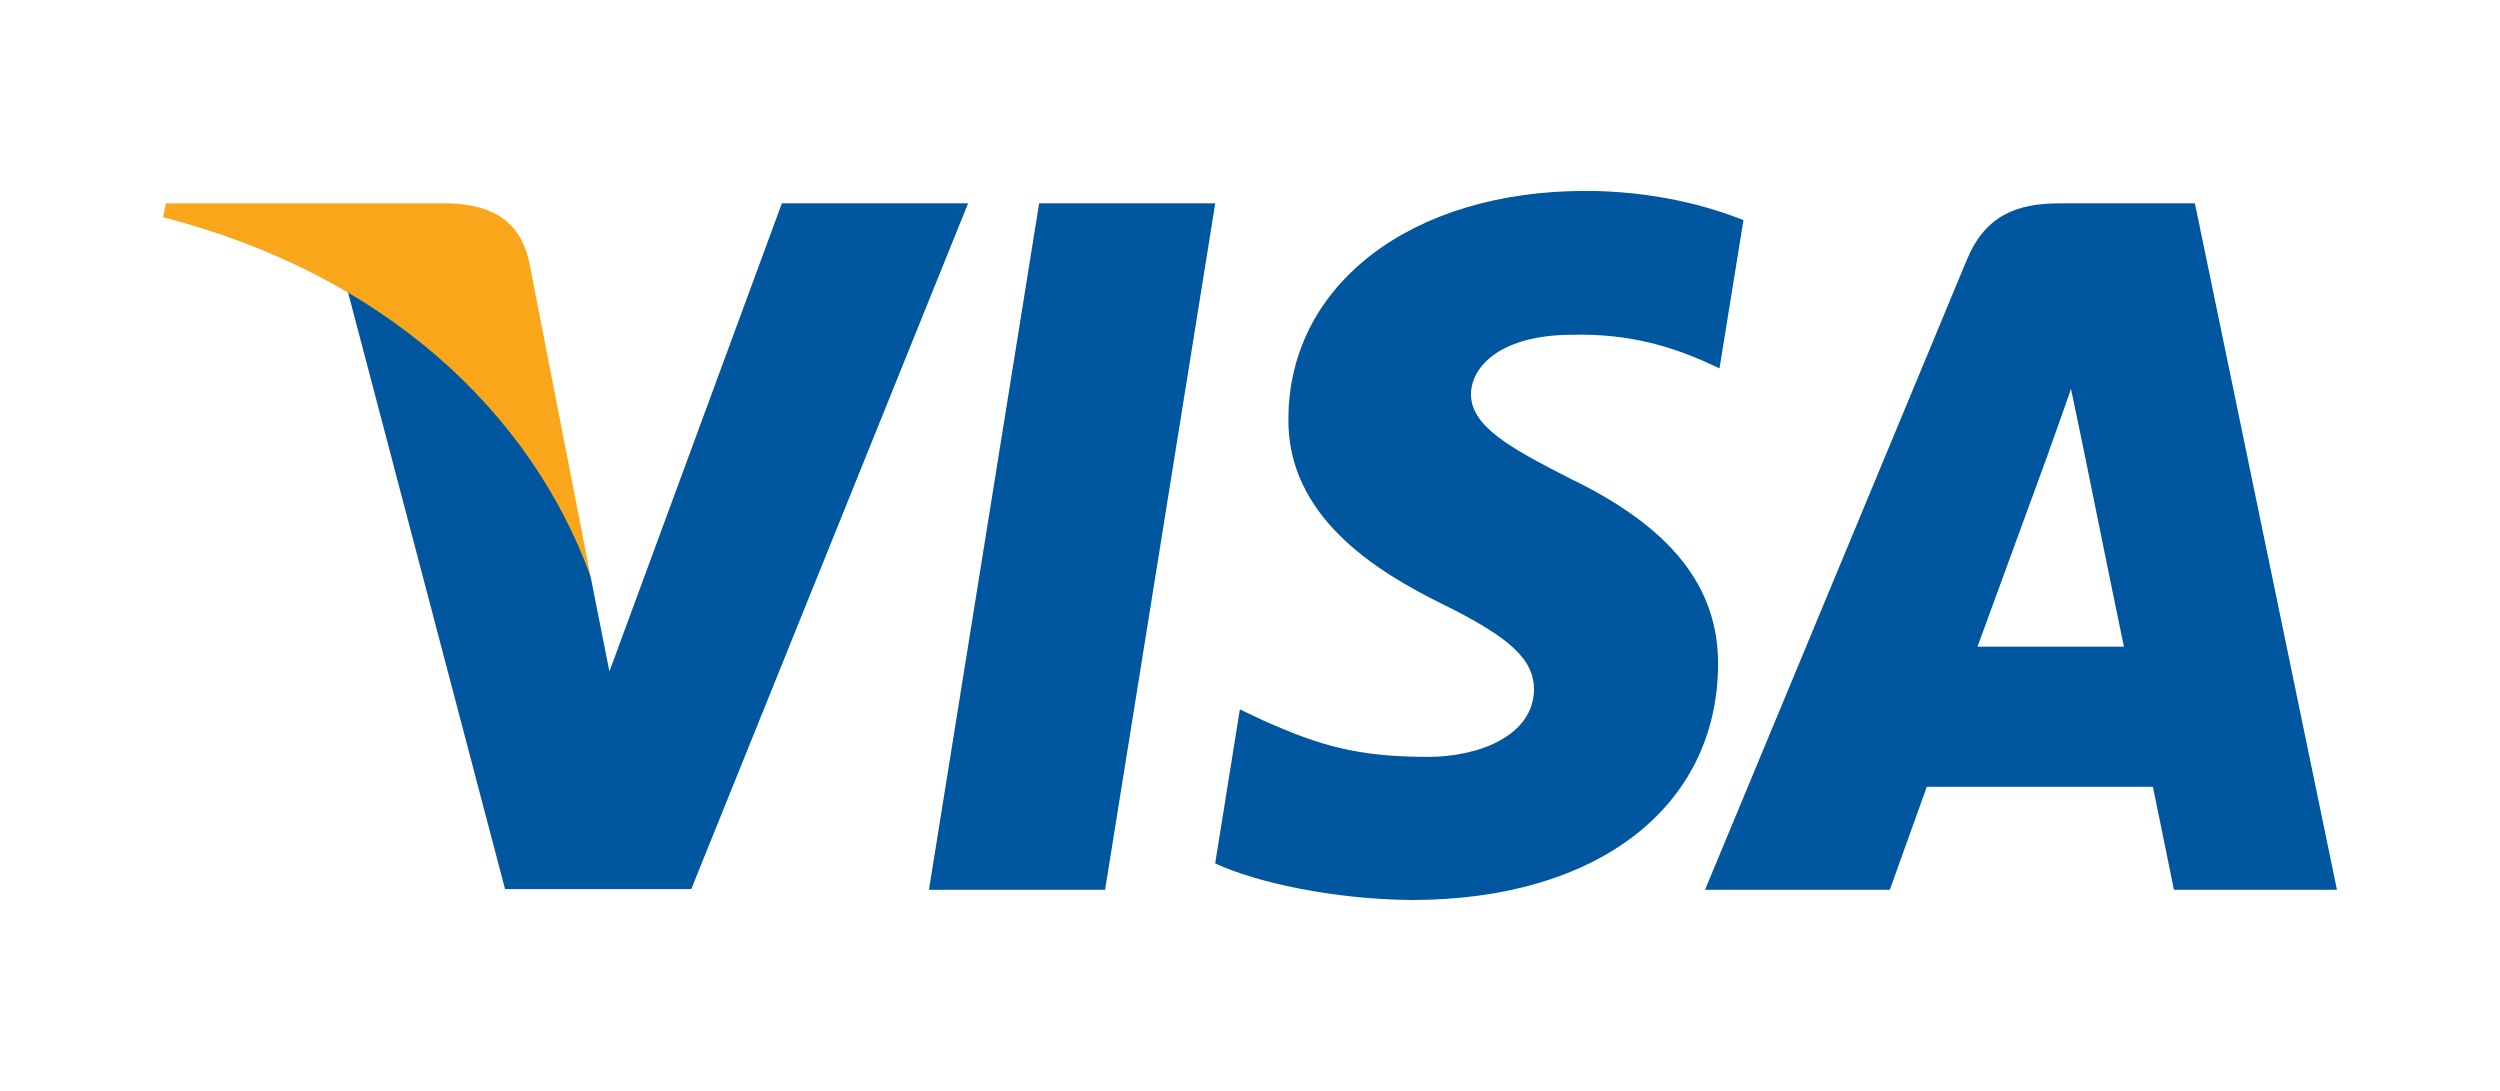
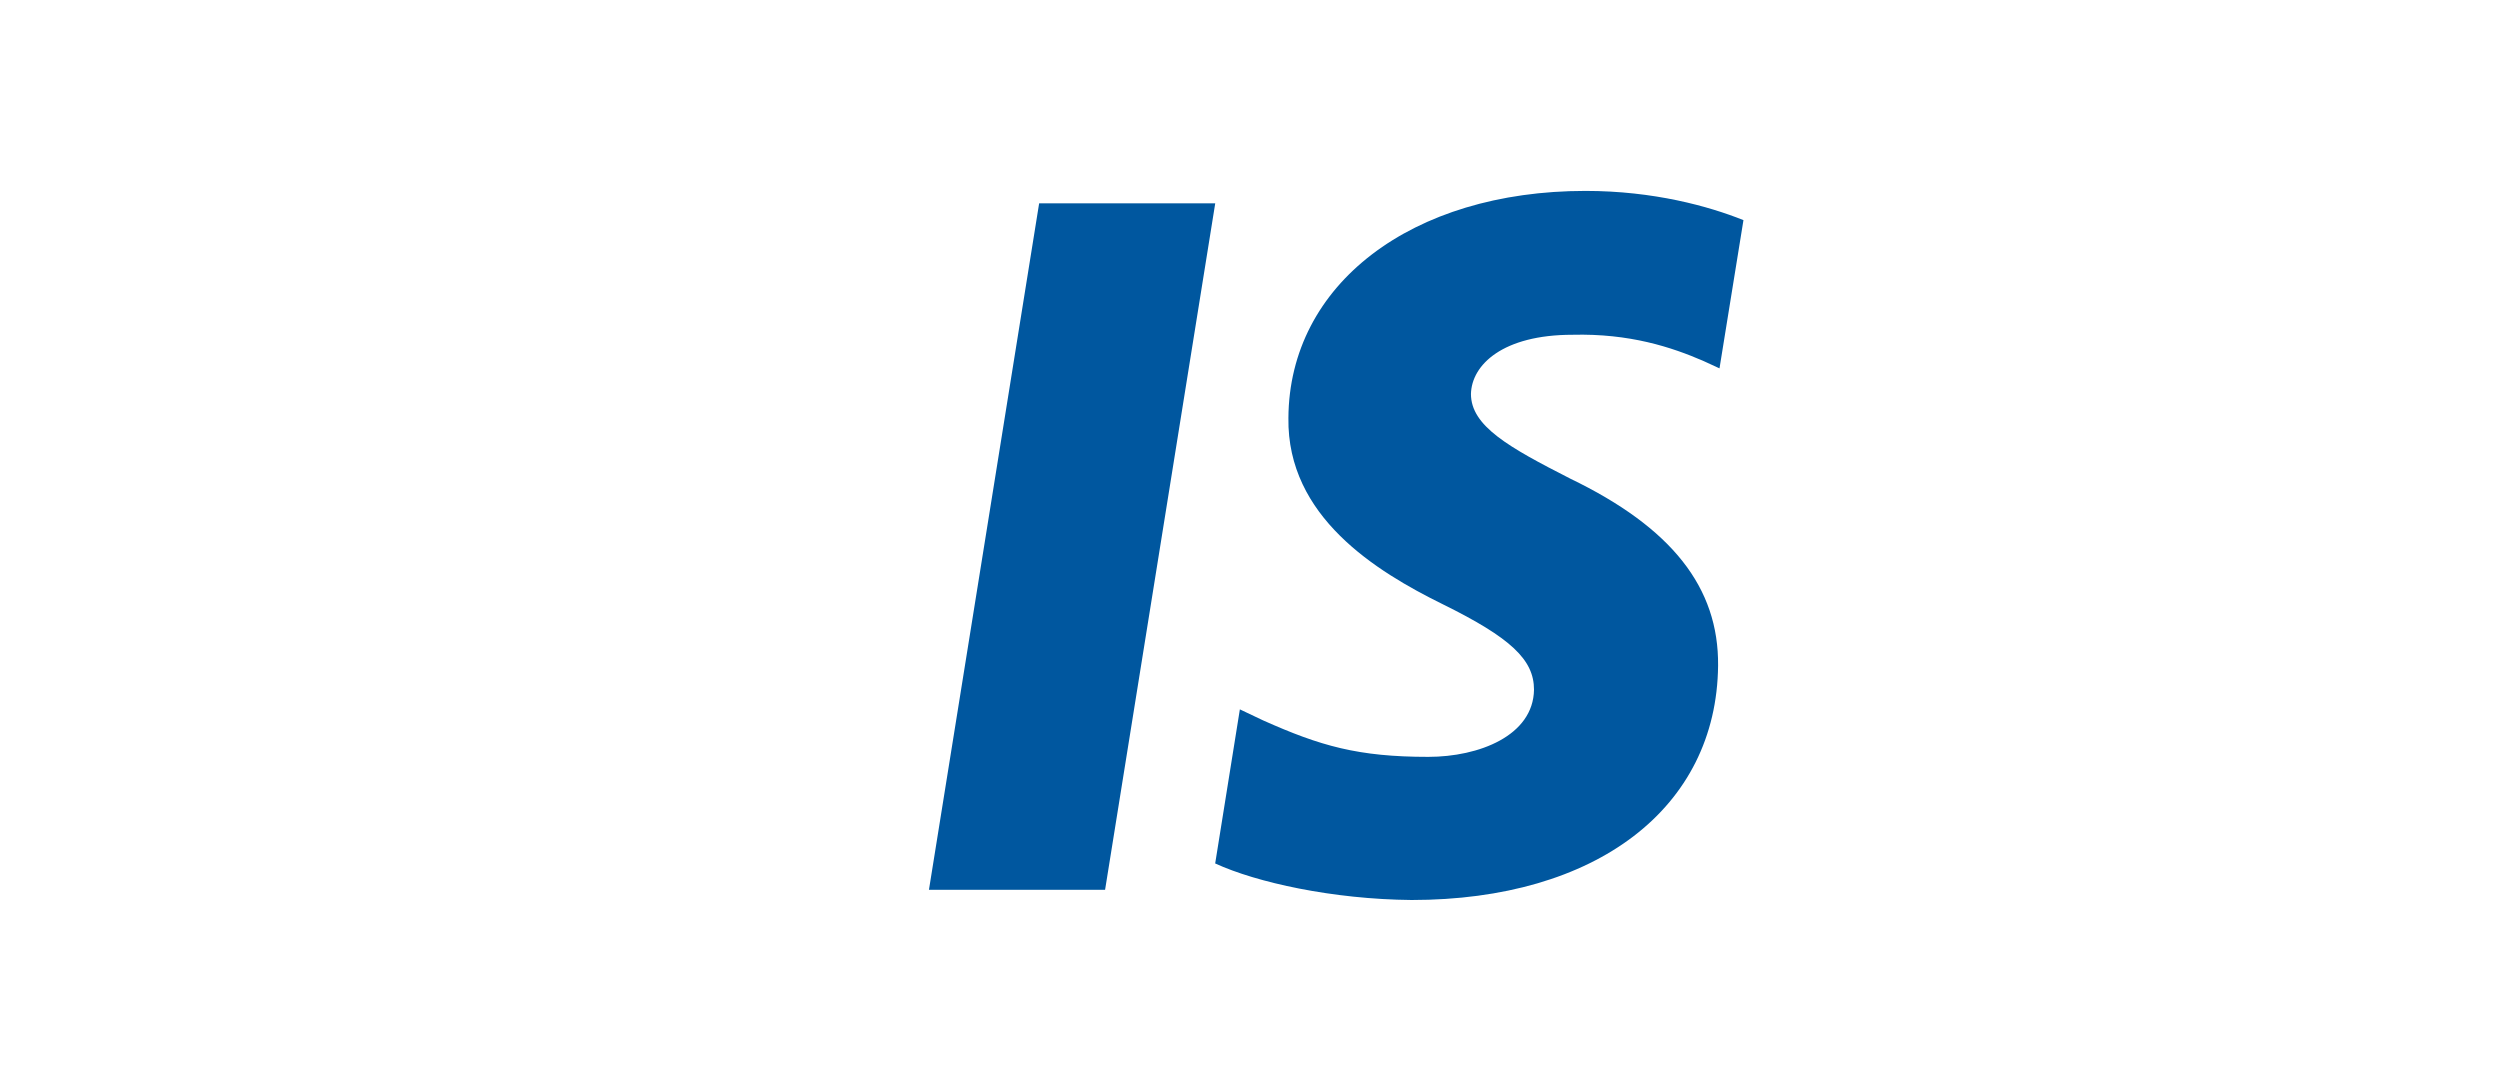
<svg xmlns="http://www.w3.org/2000/svg" width="55" height="24" viewBox="0 0 55 24" fill="none">
  <path d="M24.312 19.575H20.437L22.861 4.474H26.735L24.312 19.575Z" fill="#00579F" />
  <path d="M38.356 4.843C37.592 4.537 36.38 4.2 34.881 4.2C31.055 4.2 28.361 6.256 28.345 9.196C28.313 11.365 30.273 12.57 31.74 13.293C33.239 14.032 33.748 14.514 33.748 15.173C33.733 16.185 32.537 16.651 31.422 16.651C29.875 16.651 29.046 16.41 27.787 15.848L27.277 15.606L26.734 18.996C27.643 19.414 29.317 19.784 31.055 19.8C35.12 19.8 37.767 17.776 37.798 14.643C37.814 12.924 36.778 11.607 34.546 10.53C33.191 9.839 32.361 9.373 32.361 8.666C32.377 8.024 33.063 7.365 34.593 7.365C35.852 7.333 36.778 7.638 37.479 7.943L37.829 8.104L38.356 4.843Z" fill="#00579F" />
-   <path d="M43.505 14.226C43.824 13.358 45.052 10 45.052 10C45.036 10.033 45.37 9.117 45.562 8.555L45.833 9.856C45.833 9.856 46.566 13.47 46.726 14.226C46.12 14.226 44.271 14.226 43.505 14.226ZM48.288 4.474H45.291C44.367 4.474 43.665 4.747 43.266 5.727L37.511 19.575H41.576C41.576 19.575 42.246 17.711 42.389 17.31C42.835 17.31 46.79 17.31 47.364 17.31C47.475 17.84 47.826 19.575 47.826 19.575H51.413L48.288 4.474Z" fill="#00579F" />
-   <path d="M17.201 4.474L13.407 14.772L12.993 12.683C12.291 10.273 10.091 7.655 7.636 6.353L11.111 19.559H15.208L21.298 4.474H17.201Z" fill="#00579F" />
-   <path d="M9.884 4.474H3.651L3.587 4.779C8.449 6.032 11.67 9.053 12.993 12.684L11.638 5.744C11.415 4.779 10.729 4.506 9.884 4.474Z" fill="#FAA61A" />
</svg>